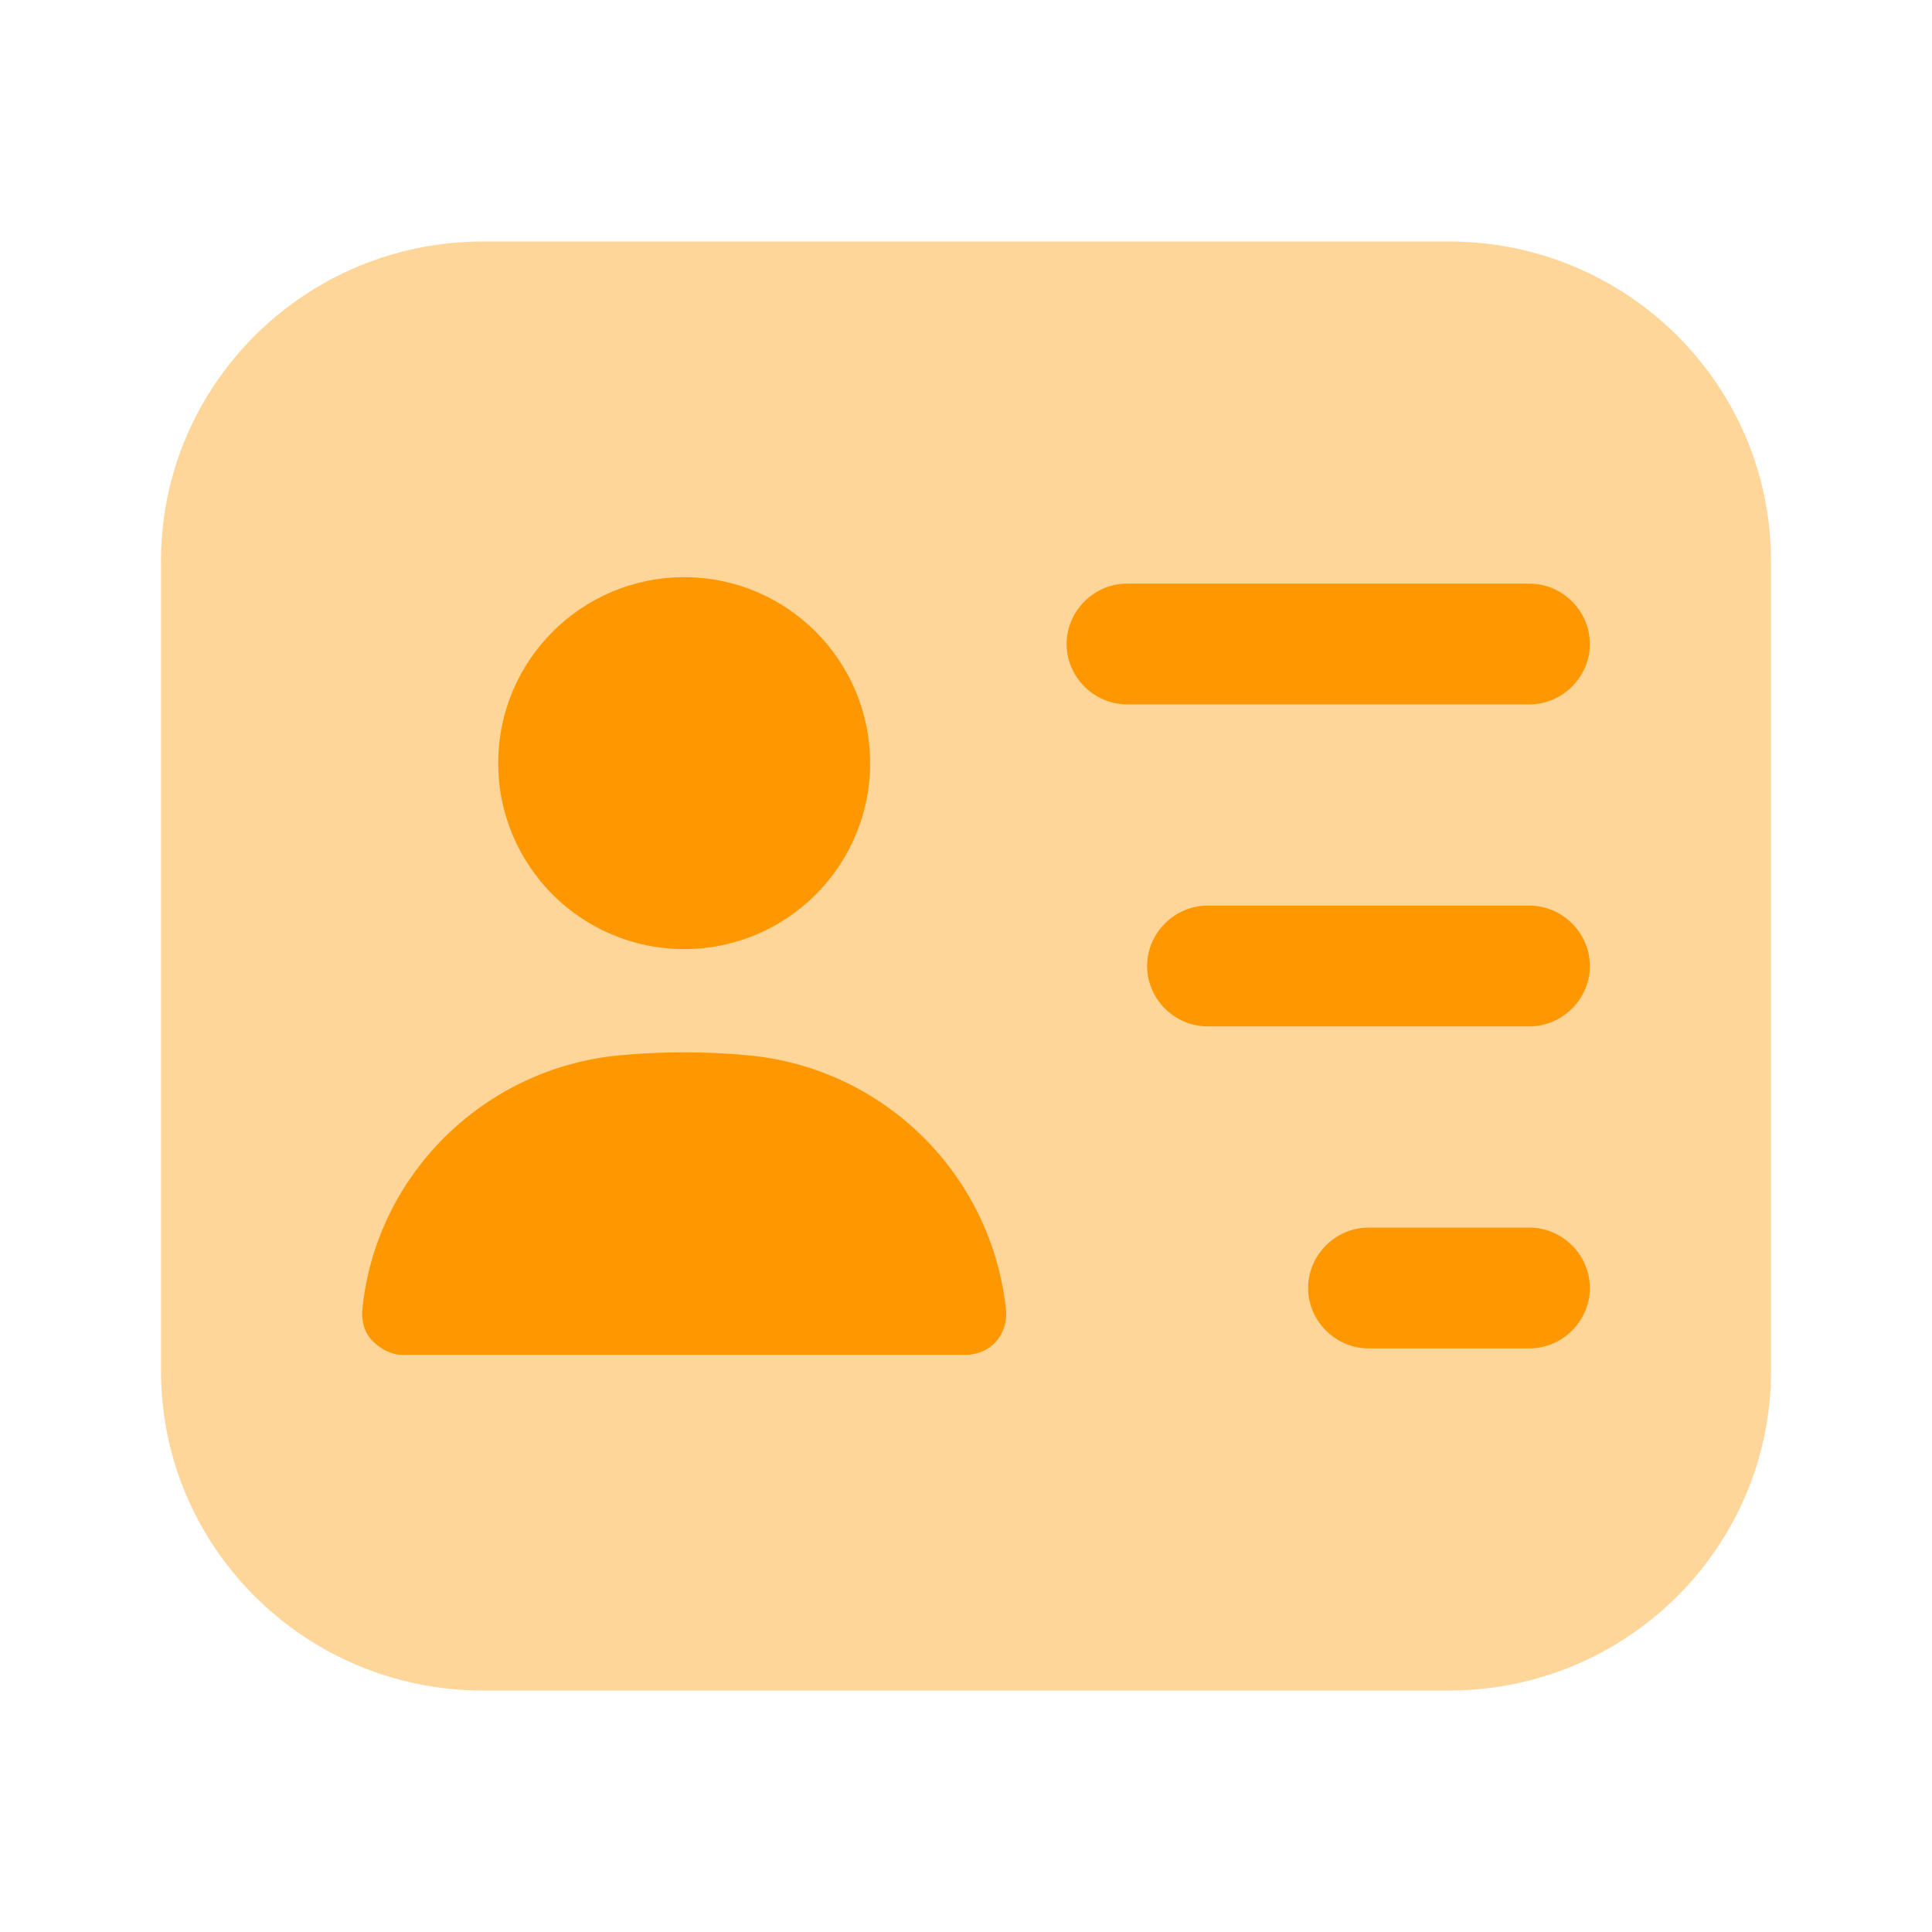
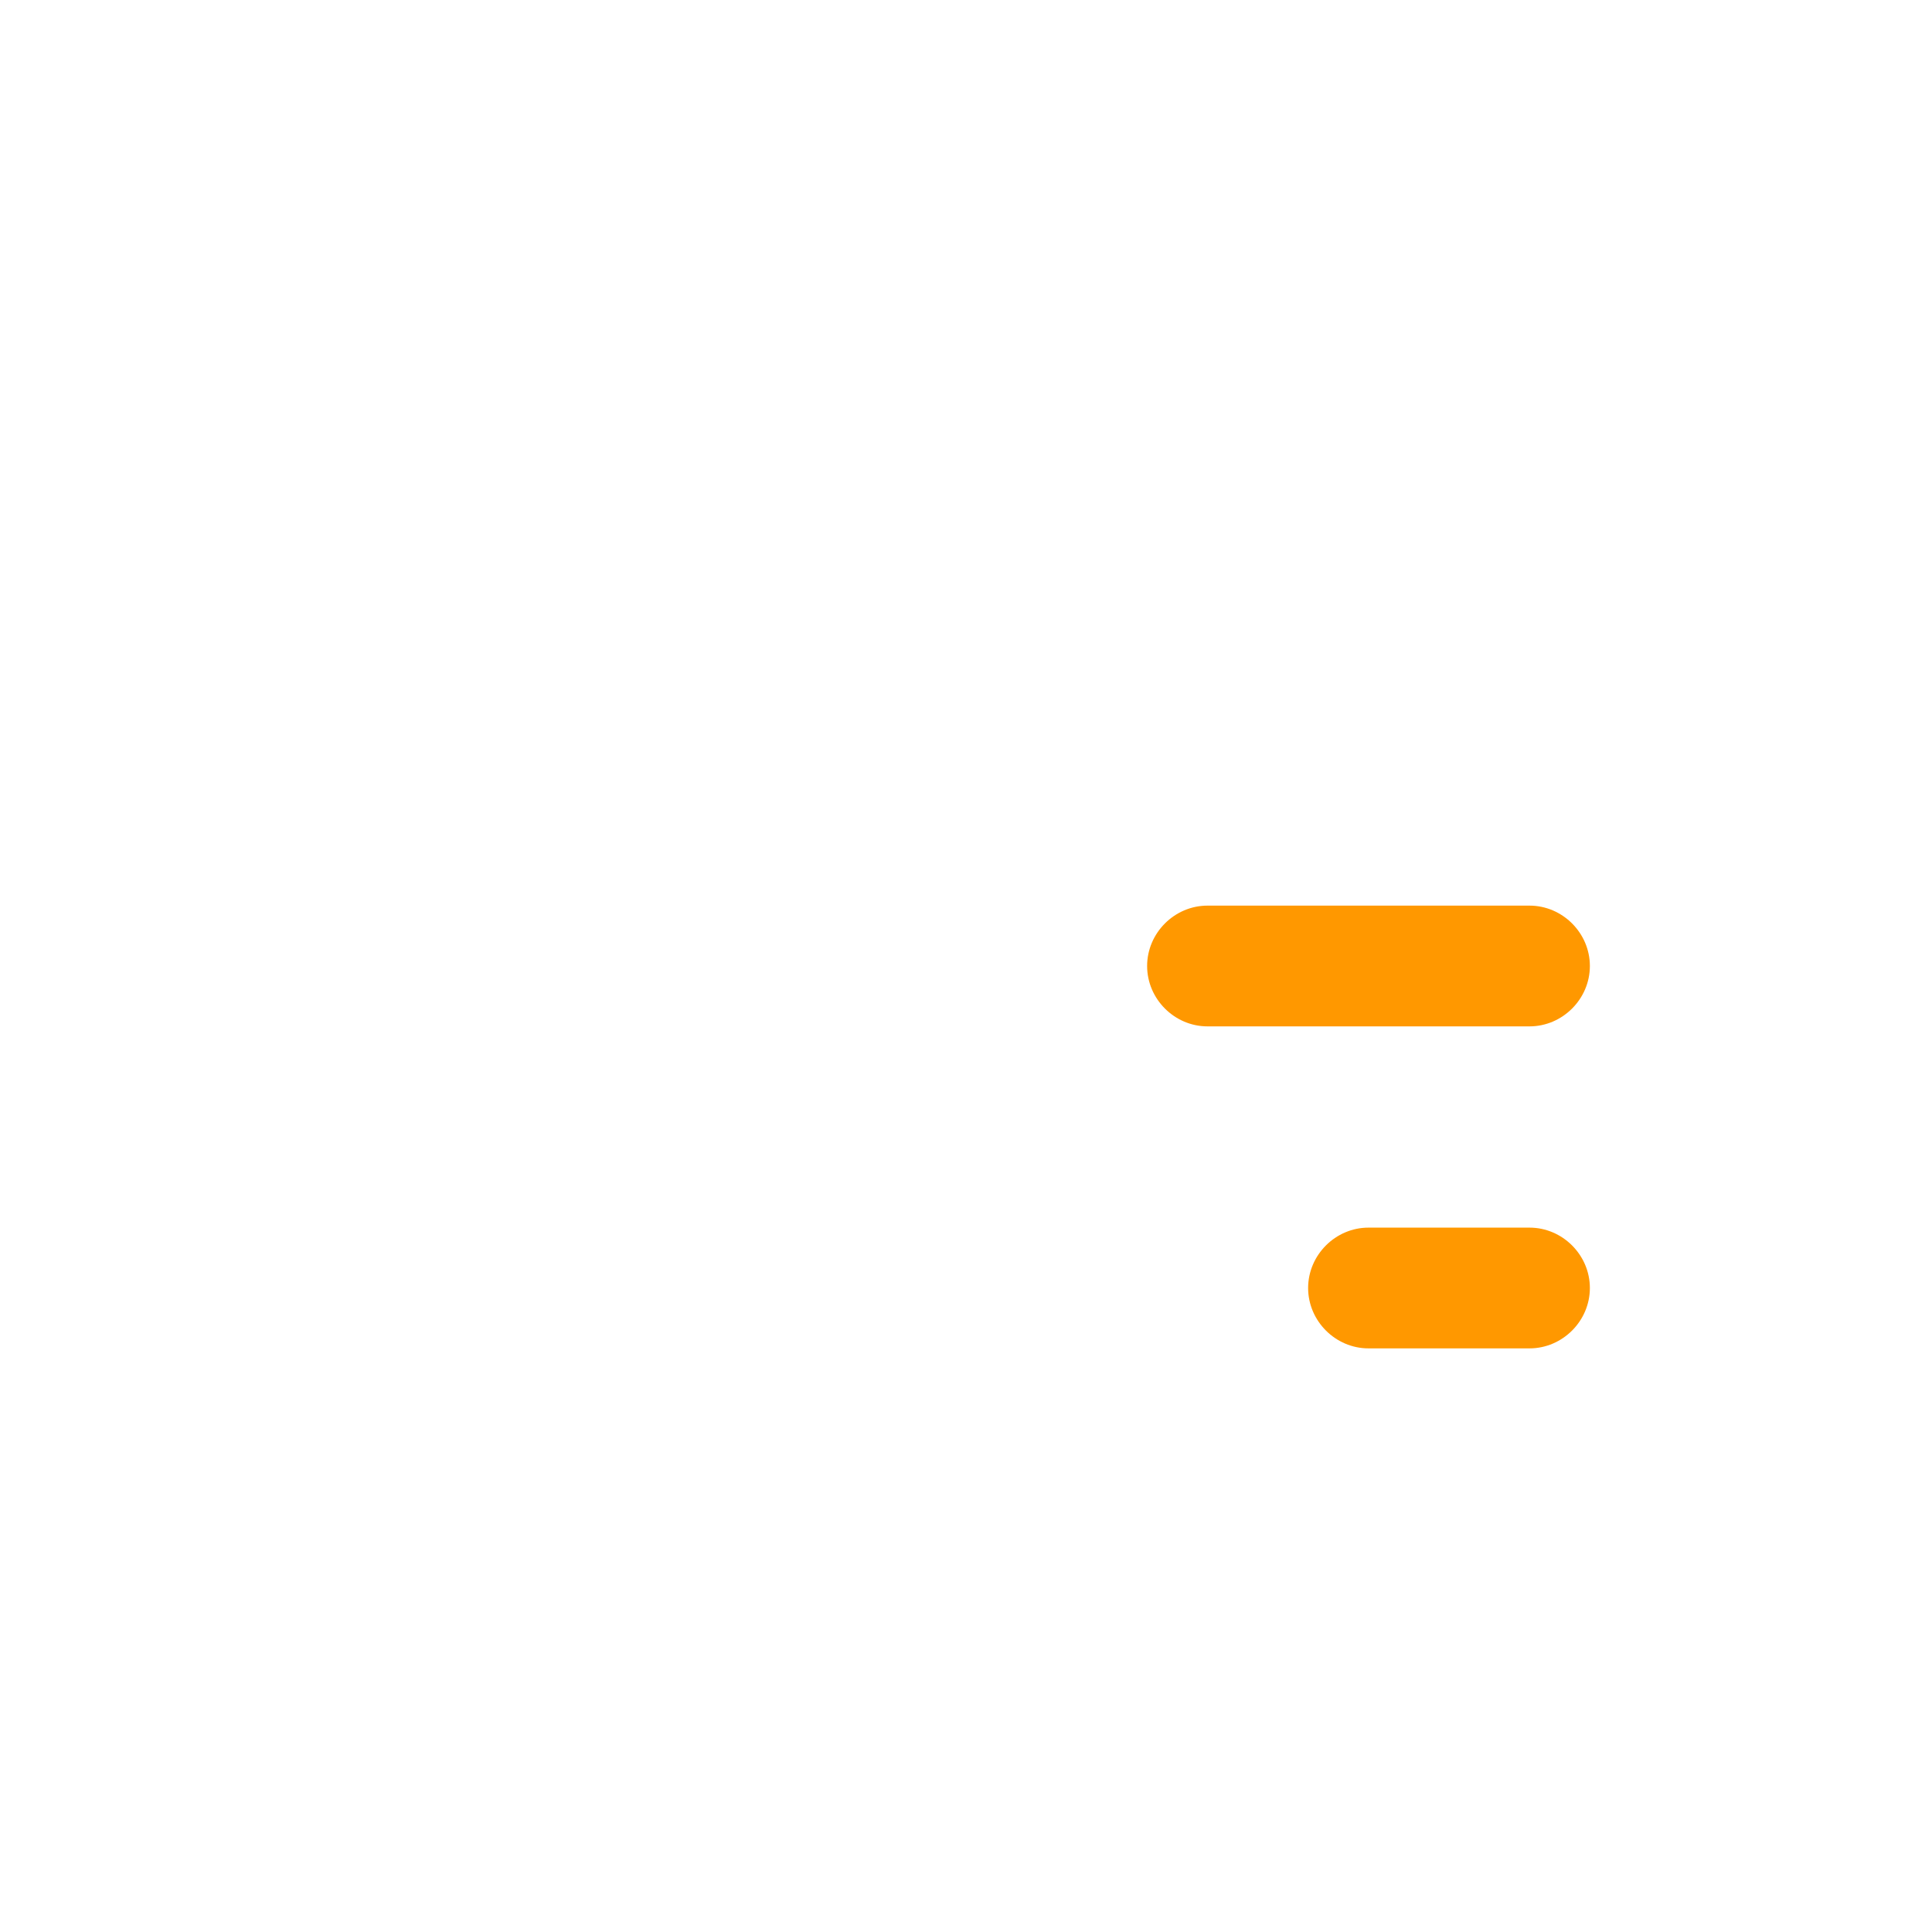
<svg xmlns="http://www.w3.org/2000/svg" width="24" height="24" viewBox="0 0 24 24" fill="none">
-   <path opacity="0.4" d="M18 3H6C3.79 3 2 4.78 2 6.97V17.03C2 19.22 3.79 21 6 21H18C20.21 21 22 19.22 22 17.03V6.97C22 4.78 20.21 3 18 3Z" fill="#FF9800" />
-   <path d="M19 8.75H14C13.59 8.75 13.25 8.41 13.25 8C13.25 7.59 13.59 7.25 14 7.25H19C19.41 7.25 19.75 7.59 19.75 8C19.75 8.41 19.41 8.75 19 8.75Z" fill="#FF9800" />
  <path d="M19 12.75H15C14.59 12.75 14.25 12.41 14.25 12C14.25 11.59 14.59 11.25 15 11.25H19C19.41 11.25 19.75 11.59 19.75 12C19.75 12.41 19.41 12.75 19 12.75Z" fill="#FF9800" />
  <path d="M19 16.75H17C16.59 16.75 16.25 16.41 16.25 16C16.25 15.59 16.59 15.25 17 15.25H19C19.41 15.25 19.75 15.59 19.75 16C19.75 16.41 19.41 16.75 19 16.75Z" fill="#FF9800" />
-   <path d="M8.499 11.79C9.775 11.79 10.809 10.756 10.809 9.48C10.809 8.204 9.775 7.17 8.499 7.17C7.224 7.17 6.189 8.204 6.189 9.48C6.189 10.756 7.224 11.79 8.499 11.79Z" fill="#FF9800" />
-   <path d="M9.3 13.11C8.77 13.06 8.22 13.06 7.69 13.11C6.01 13.27 4.66 14.6 4.5 16.28C4.49 16.42 4.53 16.56 4.63 16.66C4.73 16.76 4.86 16.83 5 16.83H11.999C12.139 16.83 12.28 16.77 12.37 16.67C12.46 16.57 12.509 16.43 12.499 16.29C12.329 14.6 10.989 13.27 9.3 13.11Z" fill="#FF9800" />
</svg>